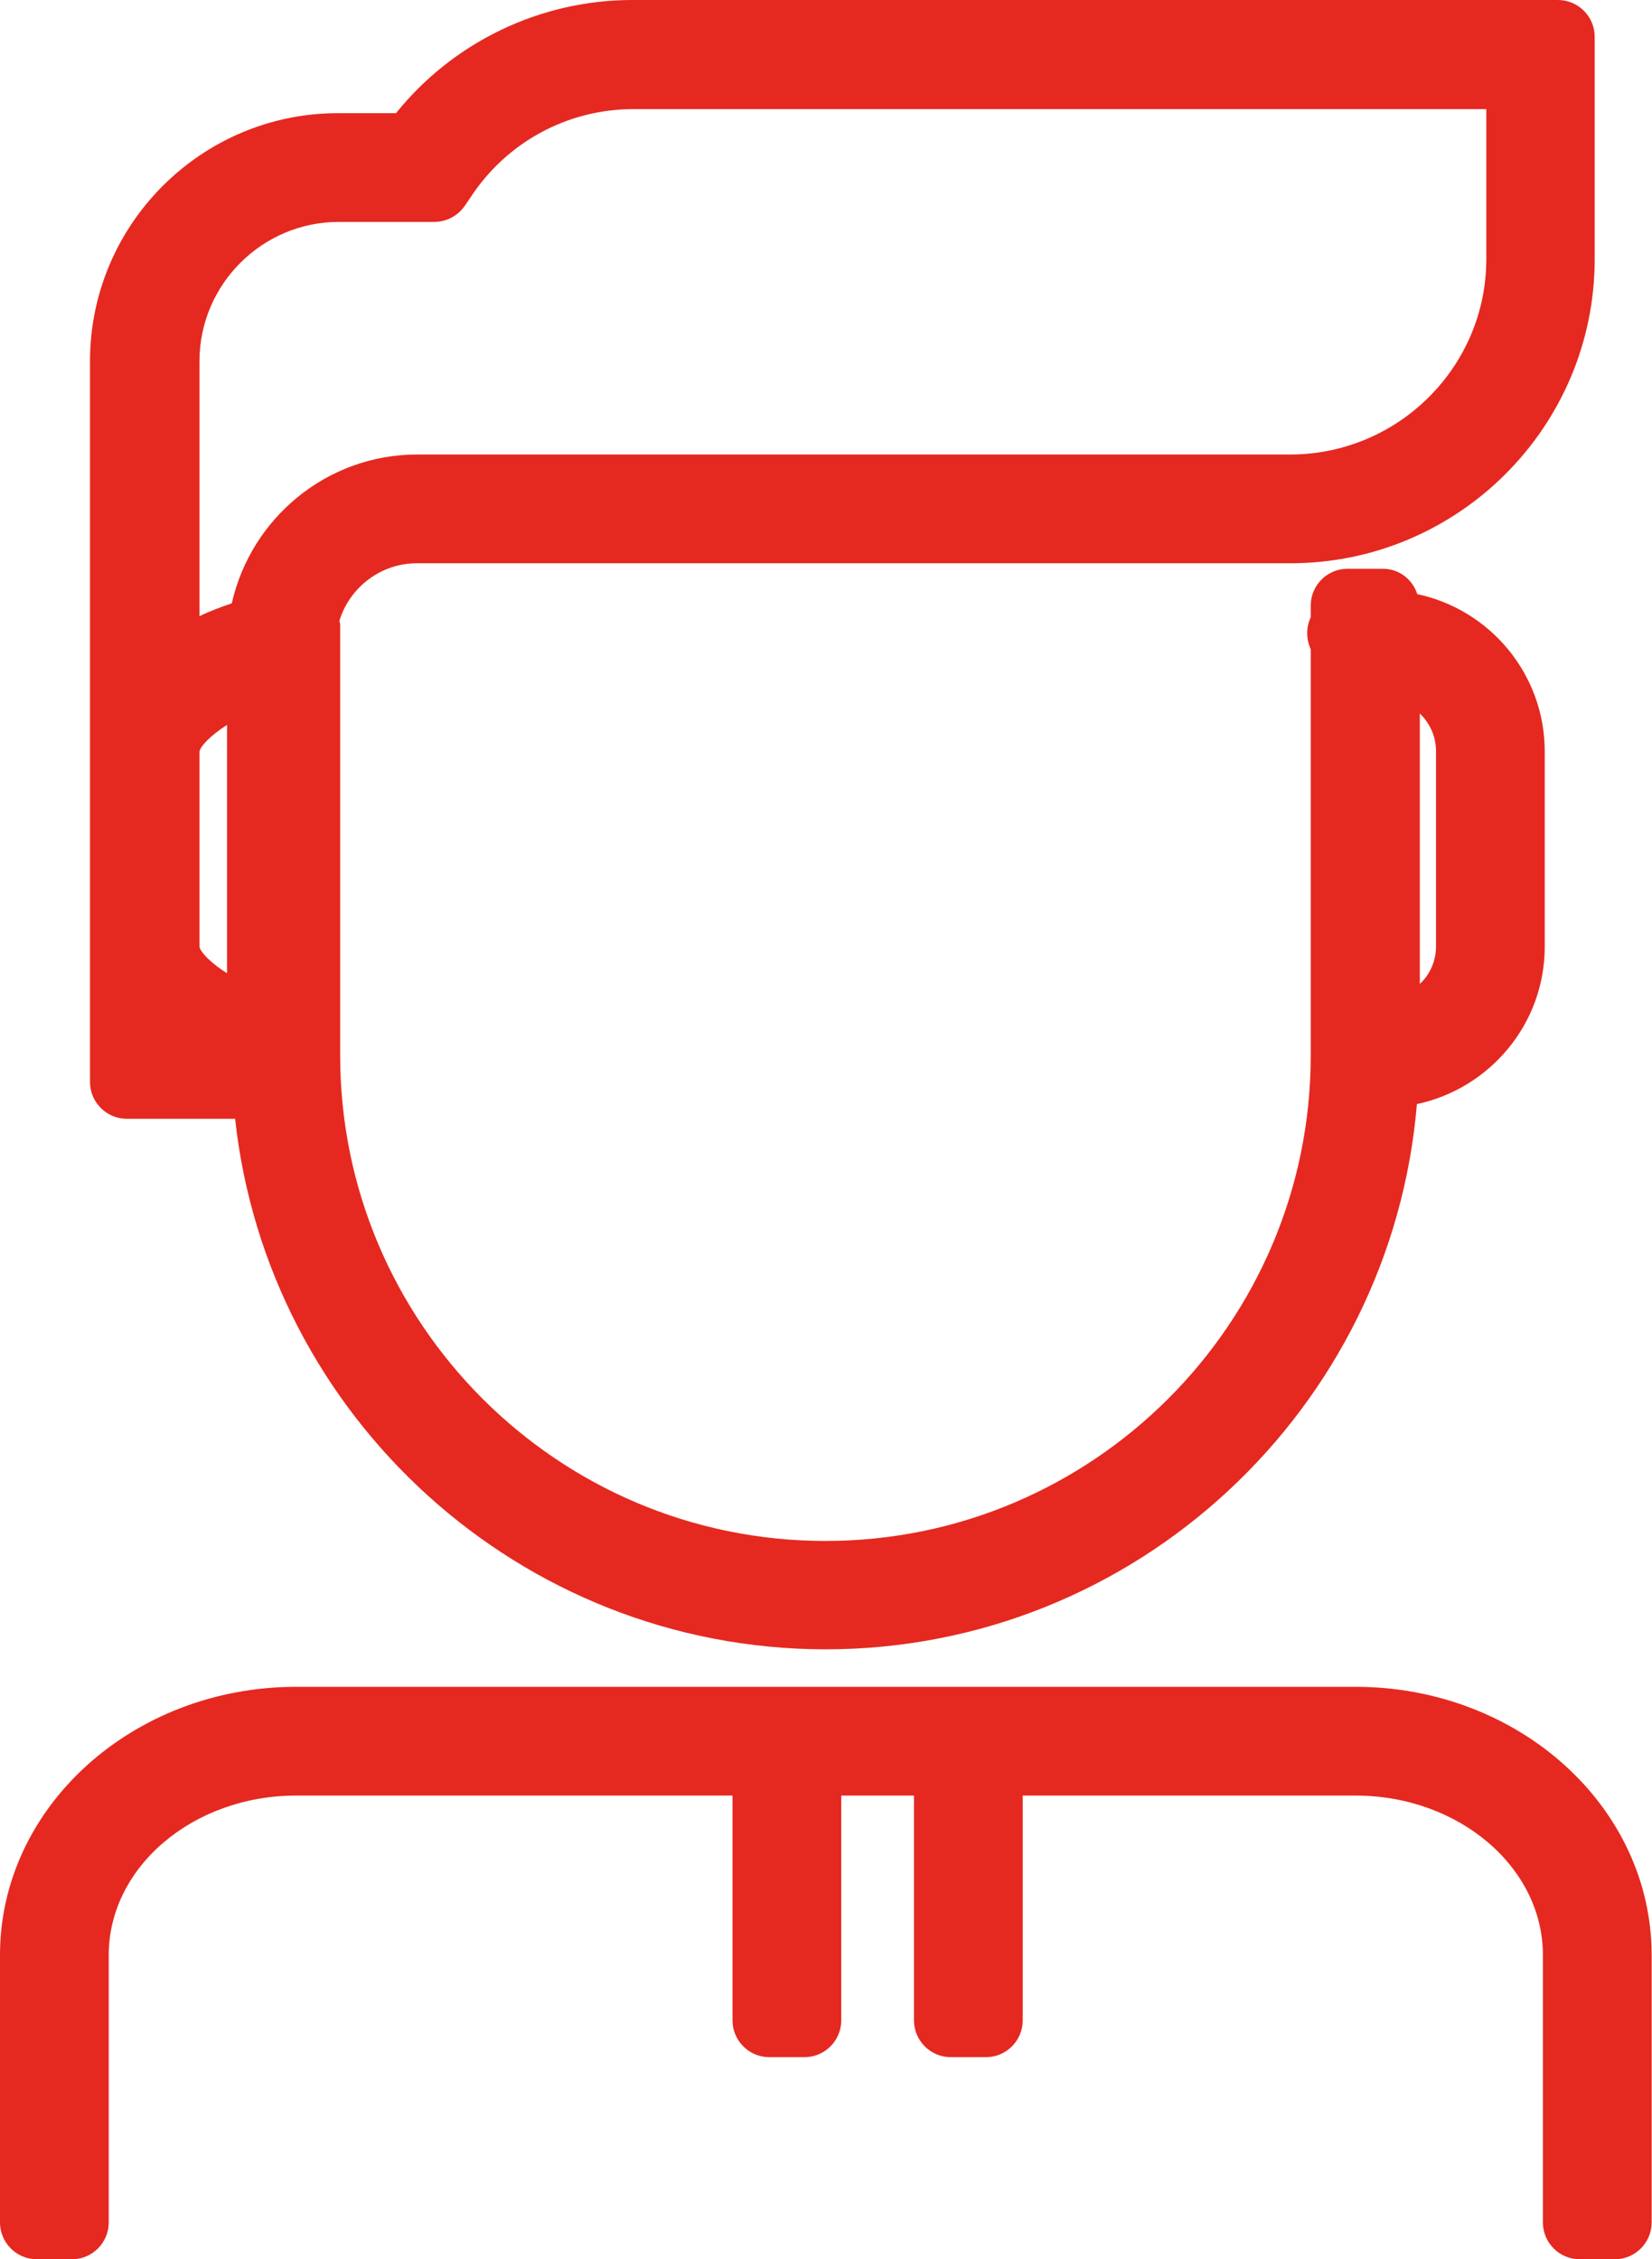
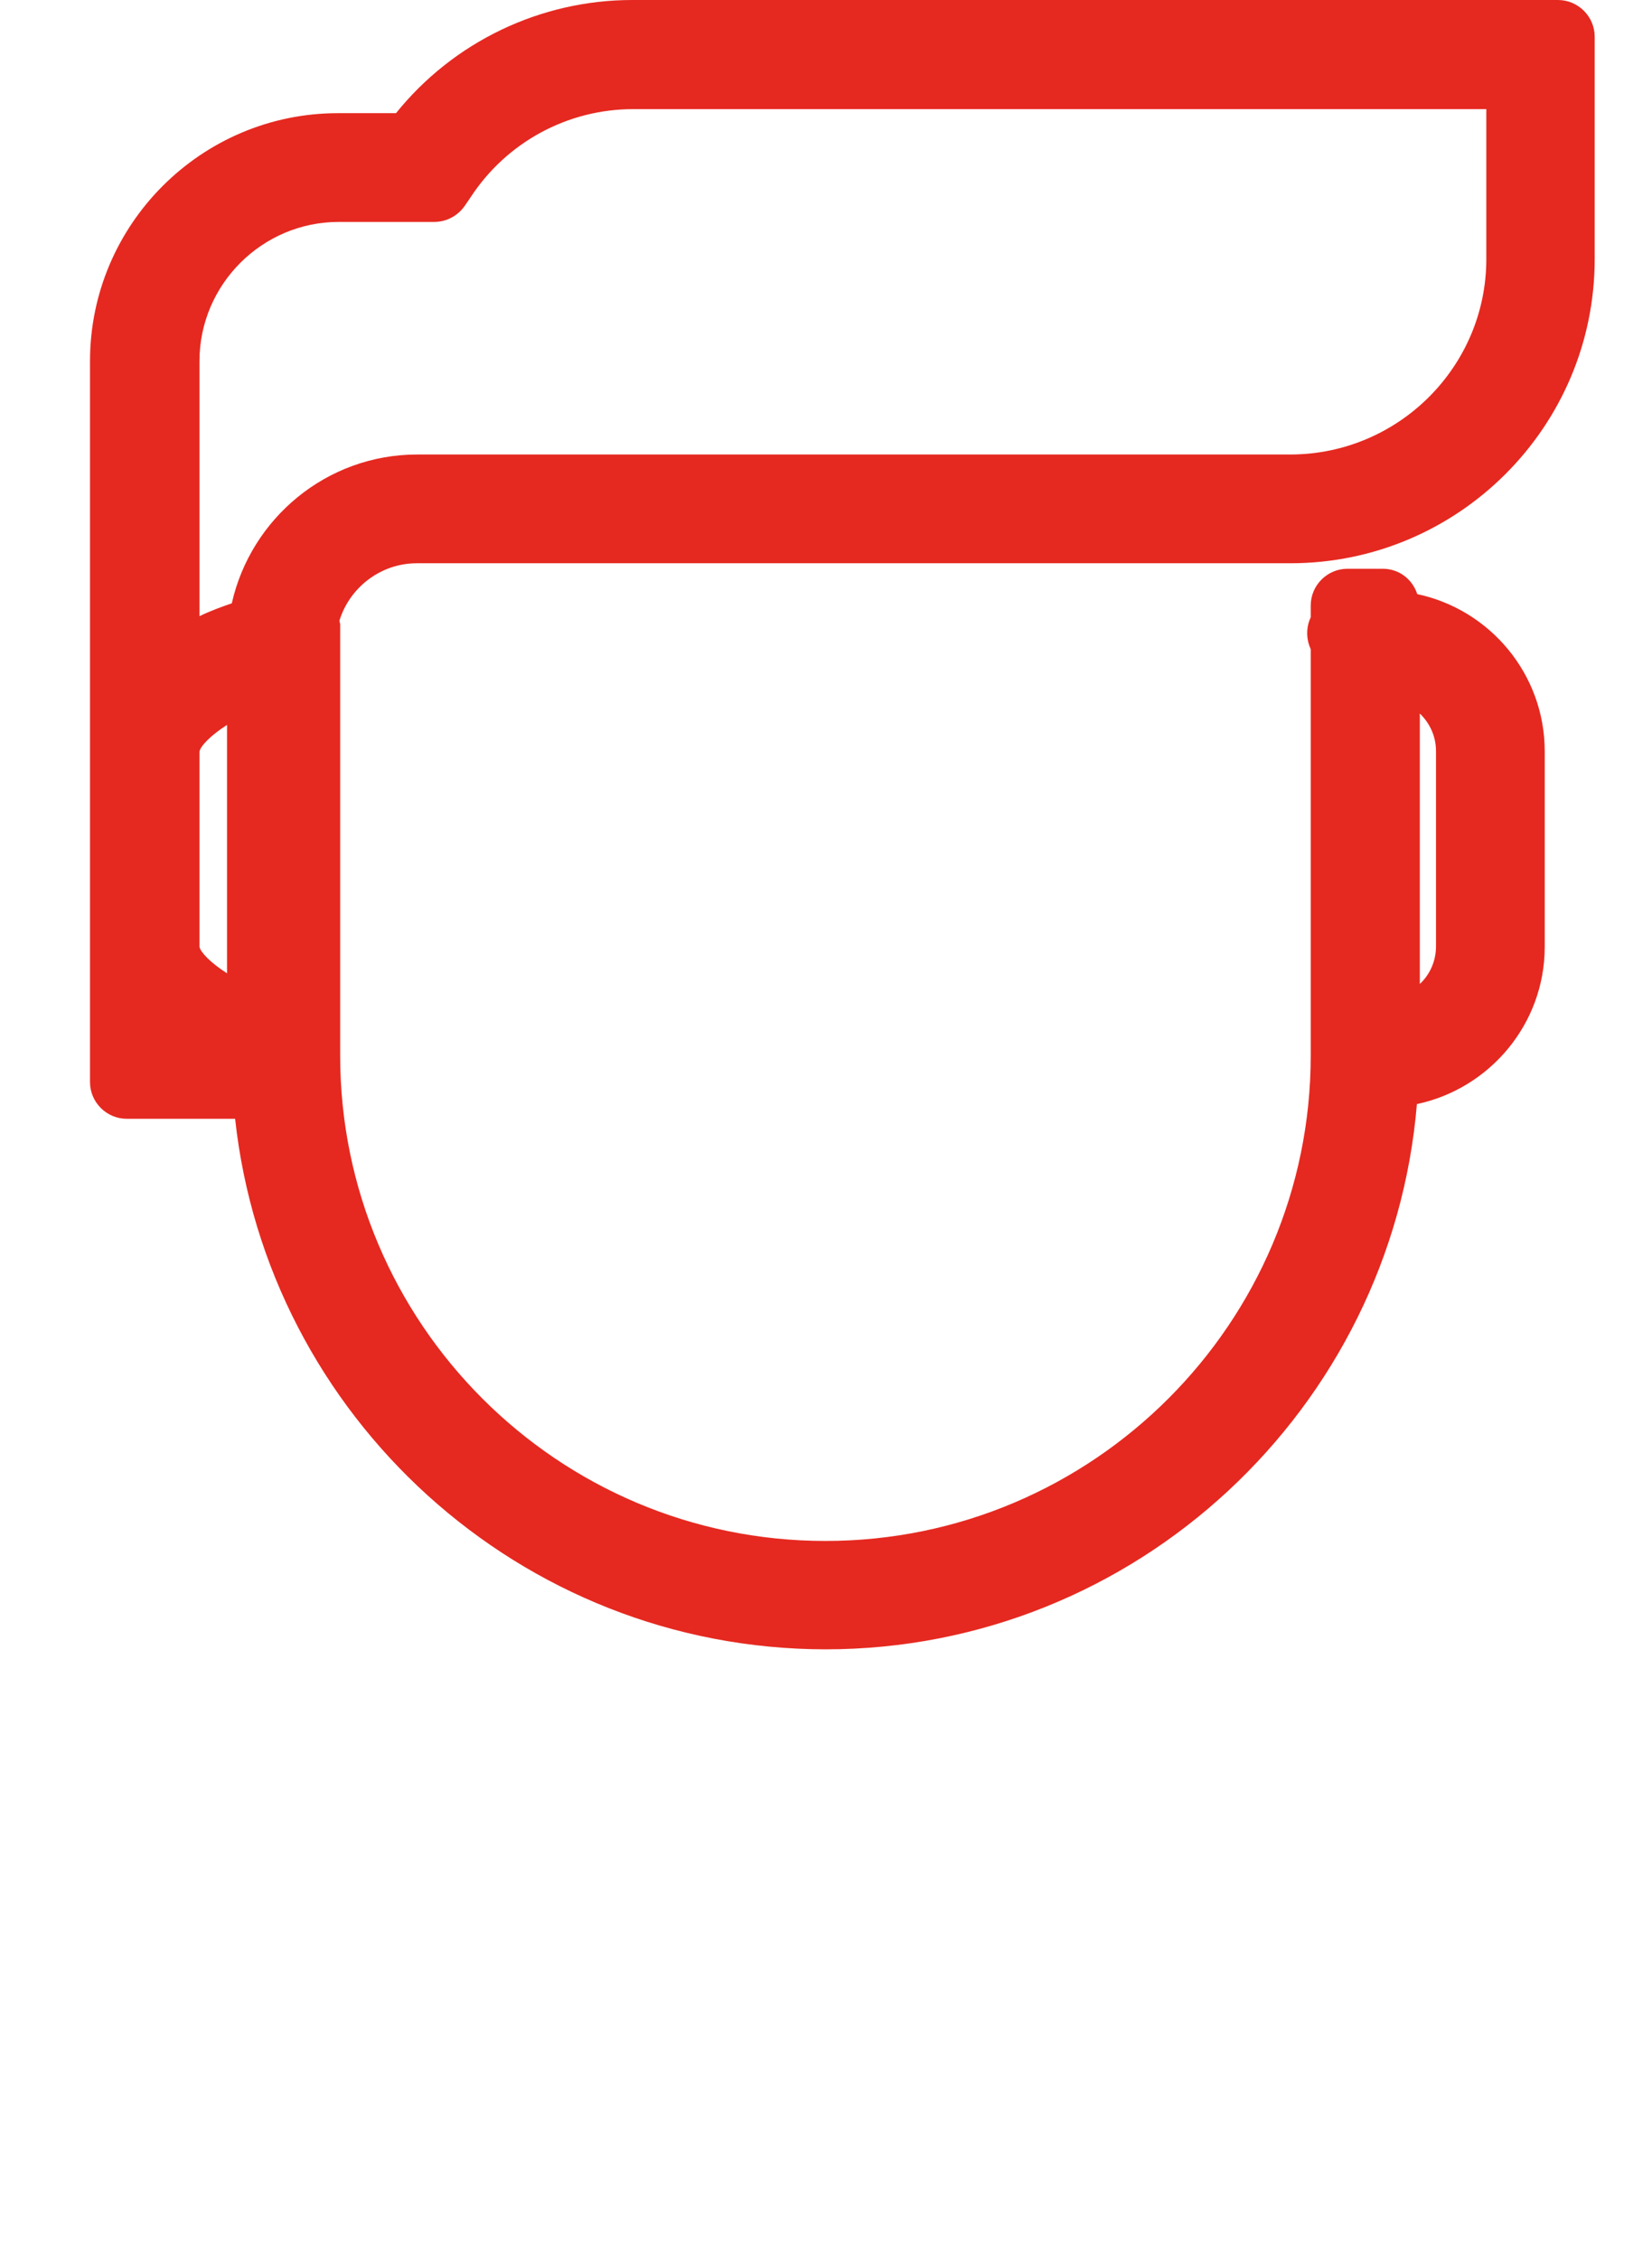
<svg xmlns="http://www.w3.org/2000/svg" id="Ebene_1" viewBox="0 0 44.97 61.49">
-   <path d="m36.91,45.91H8.06c-4.44,0-8.06,3.27-8.06,7.3v7.28c0,.55.45,1,1,1h.96c.55,0,1-.45,1-1v-7.28c0-2.39,2.29-4.34,5.1-4.34h11.88v6.12c0,.55.45,1,1,1h.96c.55,0,1-.45,1-1v-6.12h1.98v6.12c0,.55.45,1,1,1h.96c.55,0,1-.45,1-1v-6.12h9.06c2.81,0,5.1,1.95,5.1,4.34v7.28c0,.55.45,1,1,1h.96c.55,0,1-.45,1-1v-7.28c0-4.03-3.61-7.3-8.06-7.3Z" style="fill:#e52920;" />
  <path d="m3.47,30.45h2.93c.88,8.1,7.75,14.43,16.07,14.44h0c8.46,0,15.41-6.56,16.1-14.84,1.98-.42,3.48-2.18,3.48-4.28v-5.32c0-2.1-1.49-3.86-3.47-4.28-.13-.4-.49-.69-.94-.69h-.96c-.55,0-1,.45-1,1v.32c-.11.23-.13.51-.04.77l.04.1v11.06c0,7.28-5.93,13.21-13.21,13.21-7.29,0-13.21-5.93-13.21-13.21v-11.75s-.02-.06-.02-.09c.28-.9,1.12-1.56,2.11-1.56h23.78c4.56,0,8.28-3.71,8.28-8.28V1c0-.55-.45-1-1-1h-25.2c-2.5,0-4.87,1.14-6.43,3.08h-1.58c-3.72,0-6.75,3.03-6.75,6.75v19.62c0,.55.45,1,1,1Zm35.18-11.03c.27.26.44.62.44,1.02v5.32c0,.4-.17.77-.44,1.02v-7.37ZM6.18,26.49c-.44-.28-.72-.57-.75-.72v-5.31c.02-.15.31-.45.75-.73v6.77Zm-.75-16.66c0-2.09,1.71-3.79,3.79-3.79h2.6c.34,0,.65-.17.84-.45l.15-.22c.98-1.5,2.64-2.4,4.43-2.4h23.22v4.08c0,2.93-2.39,5.31-5.32,5.32H11.36c-2.47,0-4.53,1.74-5.05,4.05-.29.1-.59.21-.88.35v-6.93Z" style="fill:#e52920;" />
</svg>